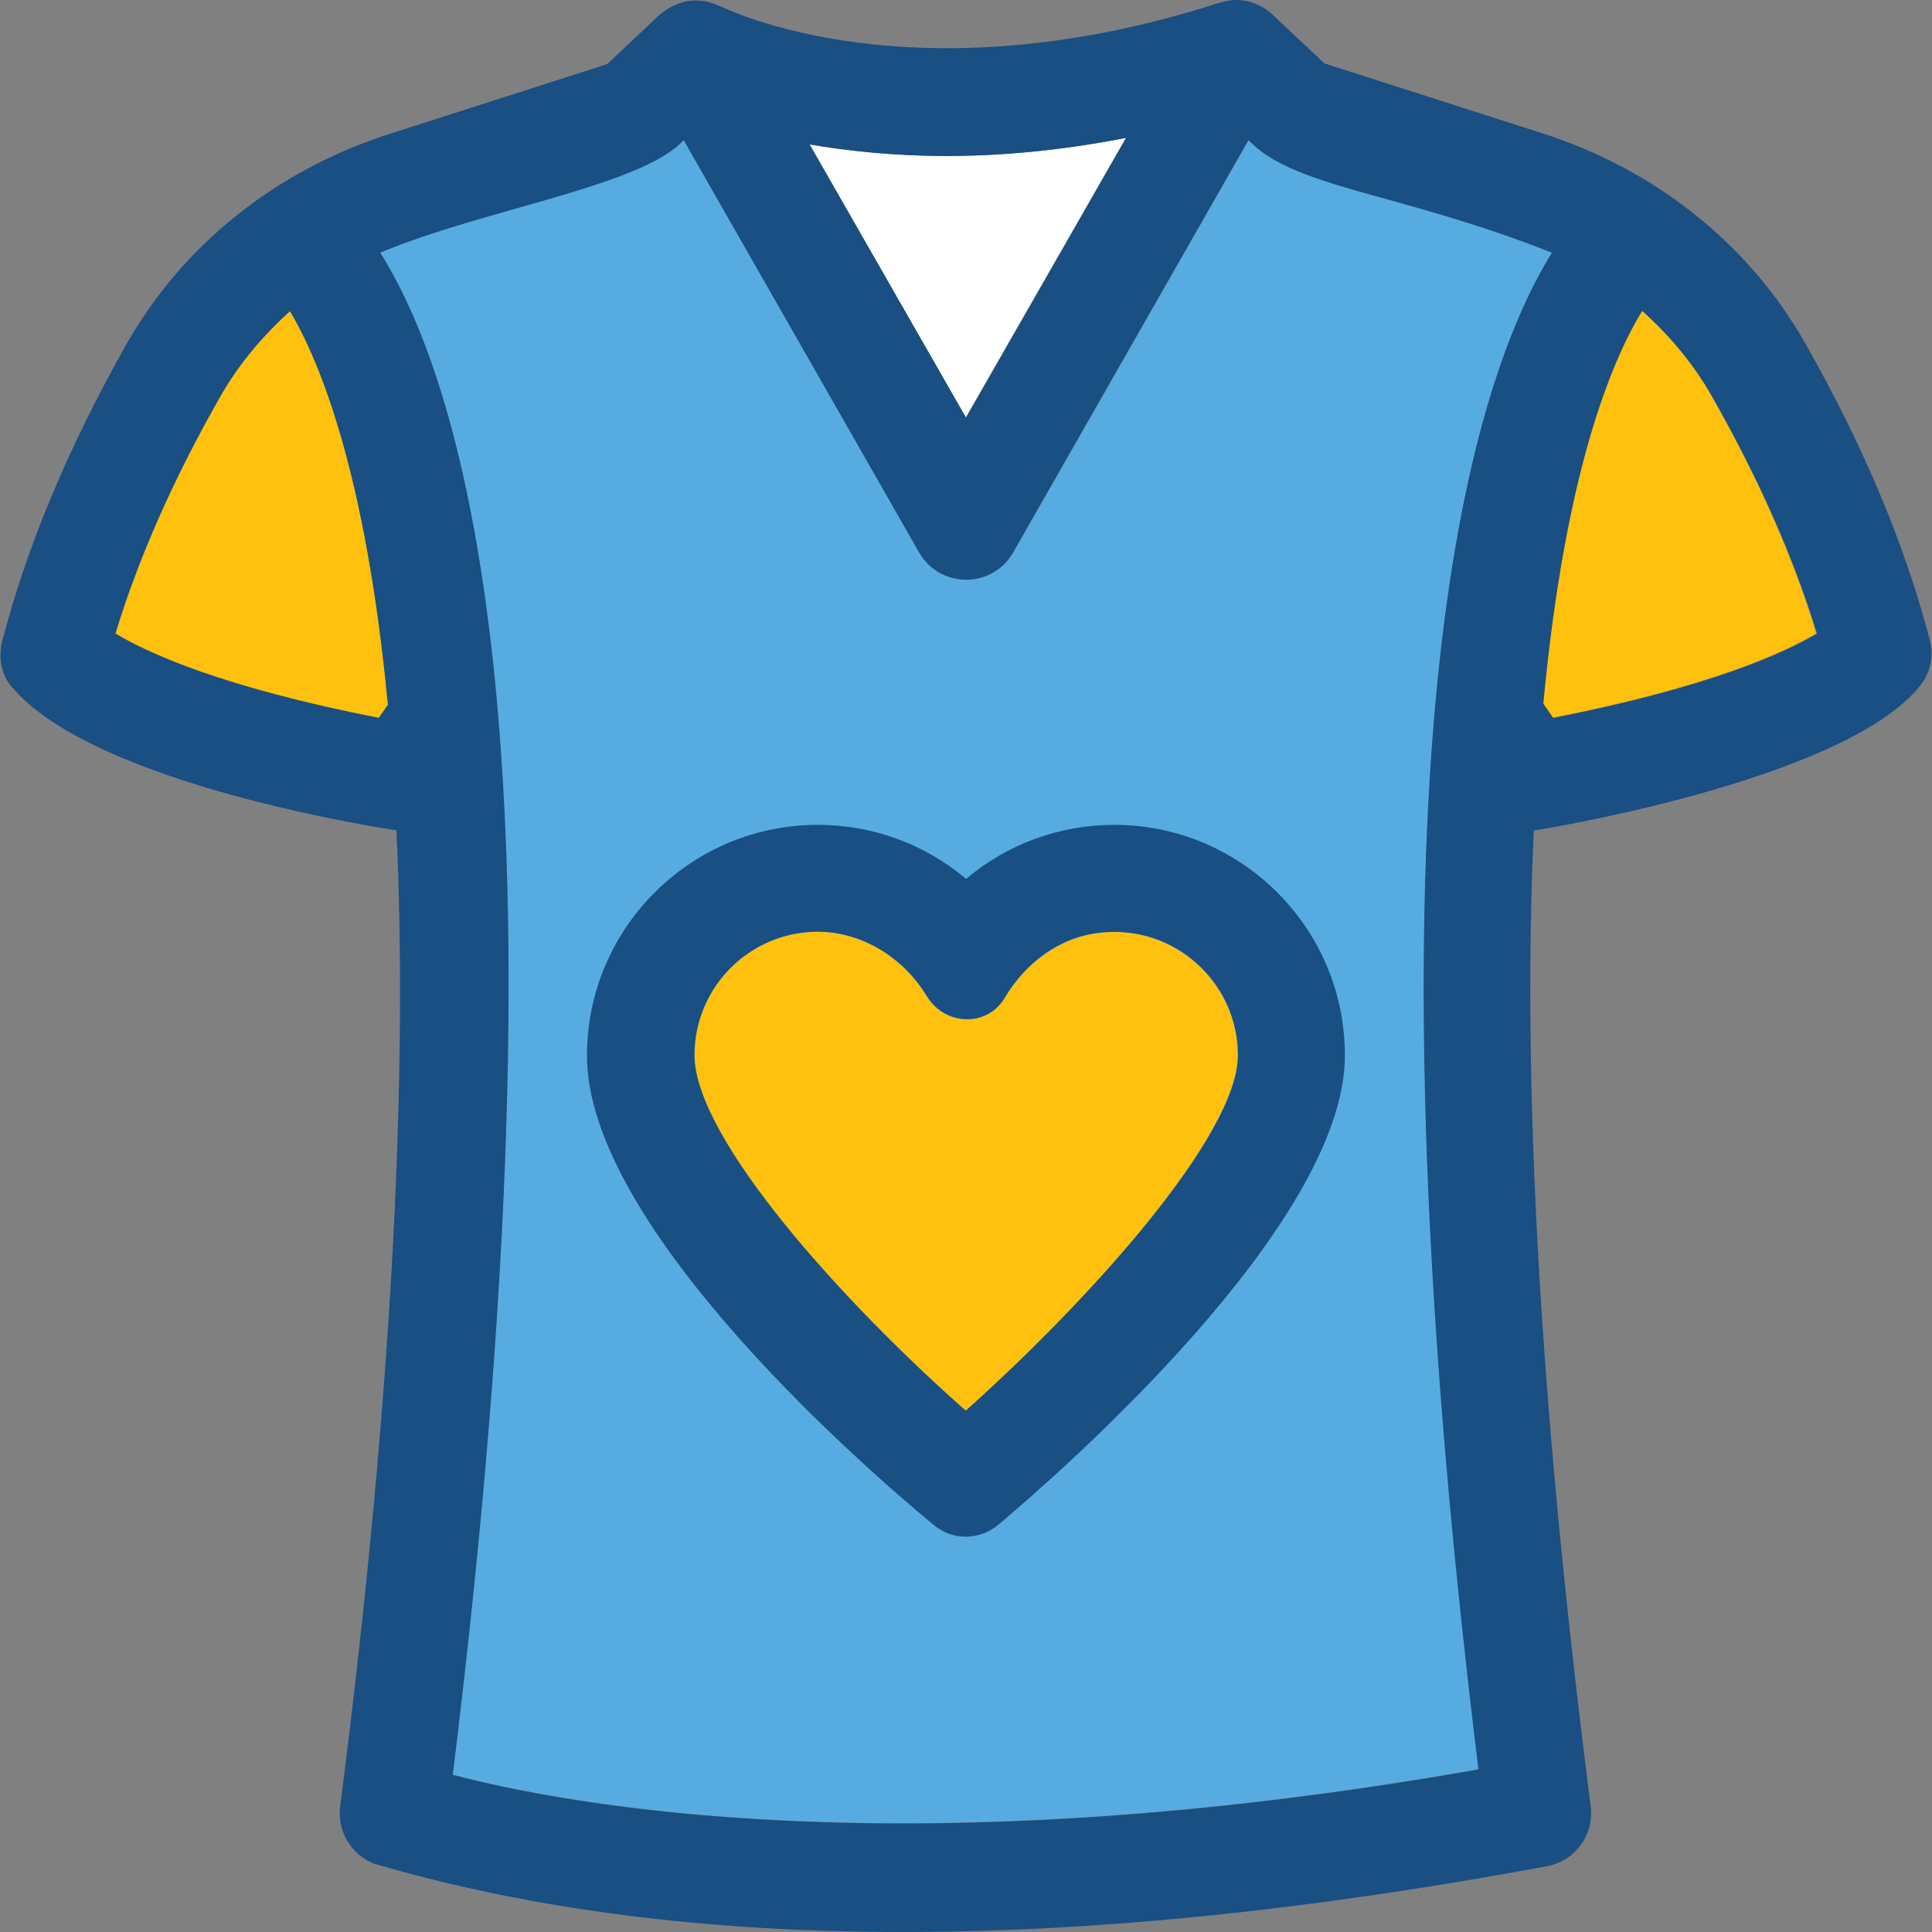
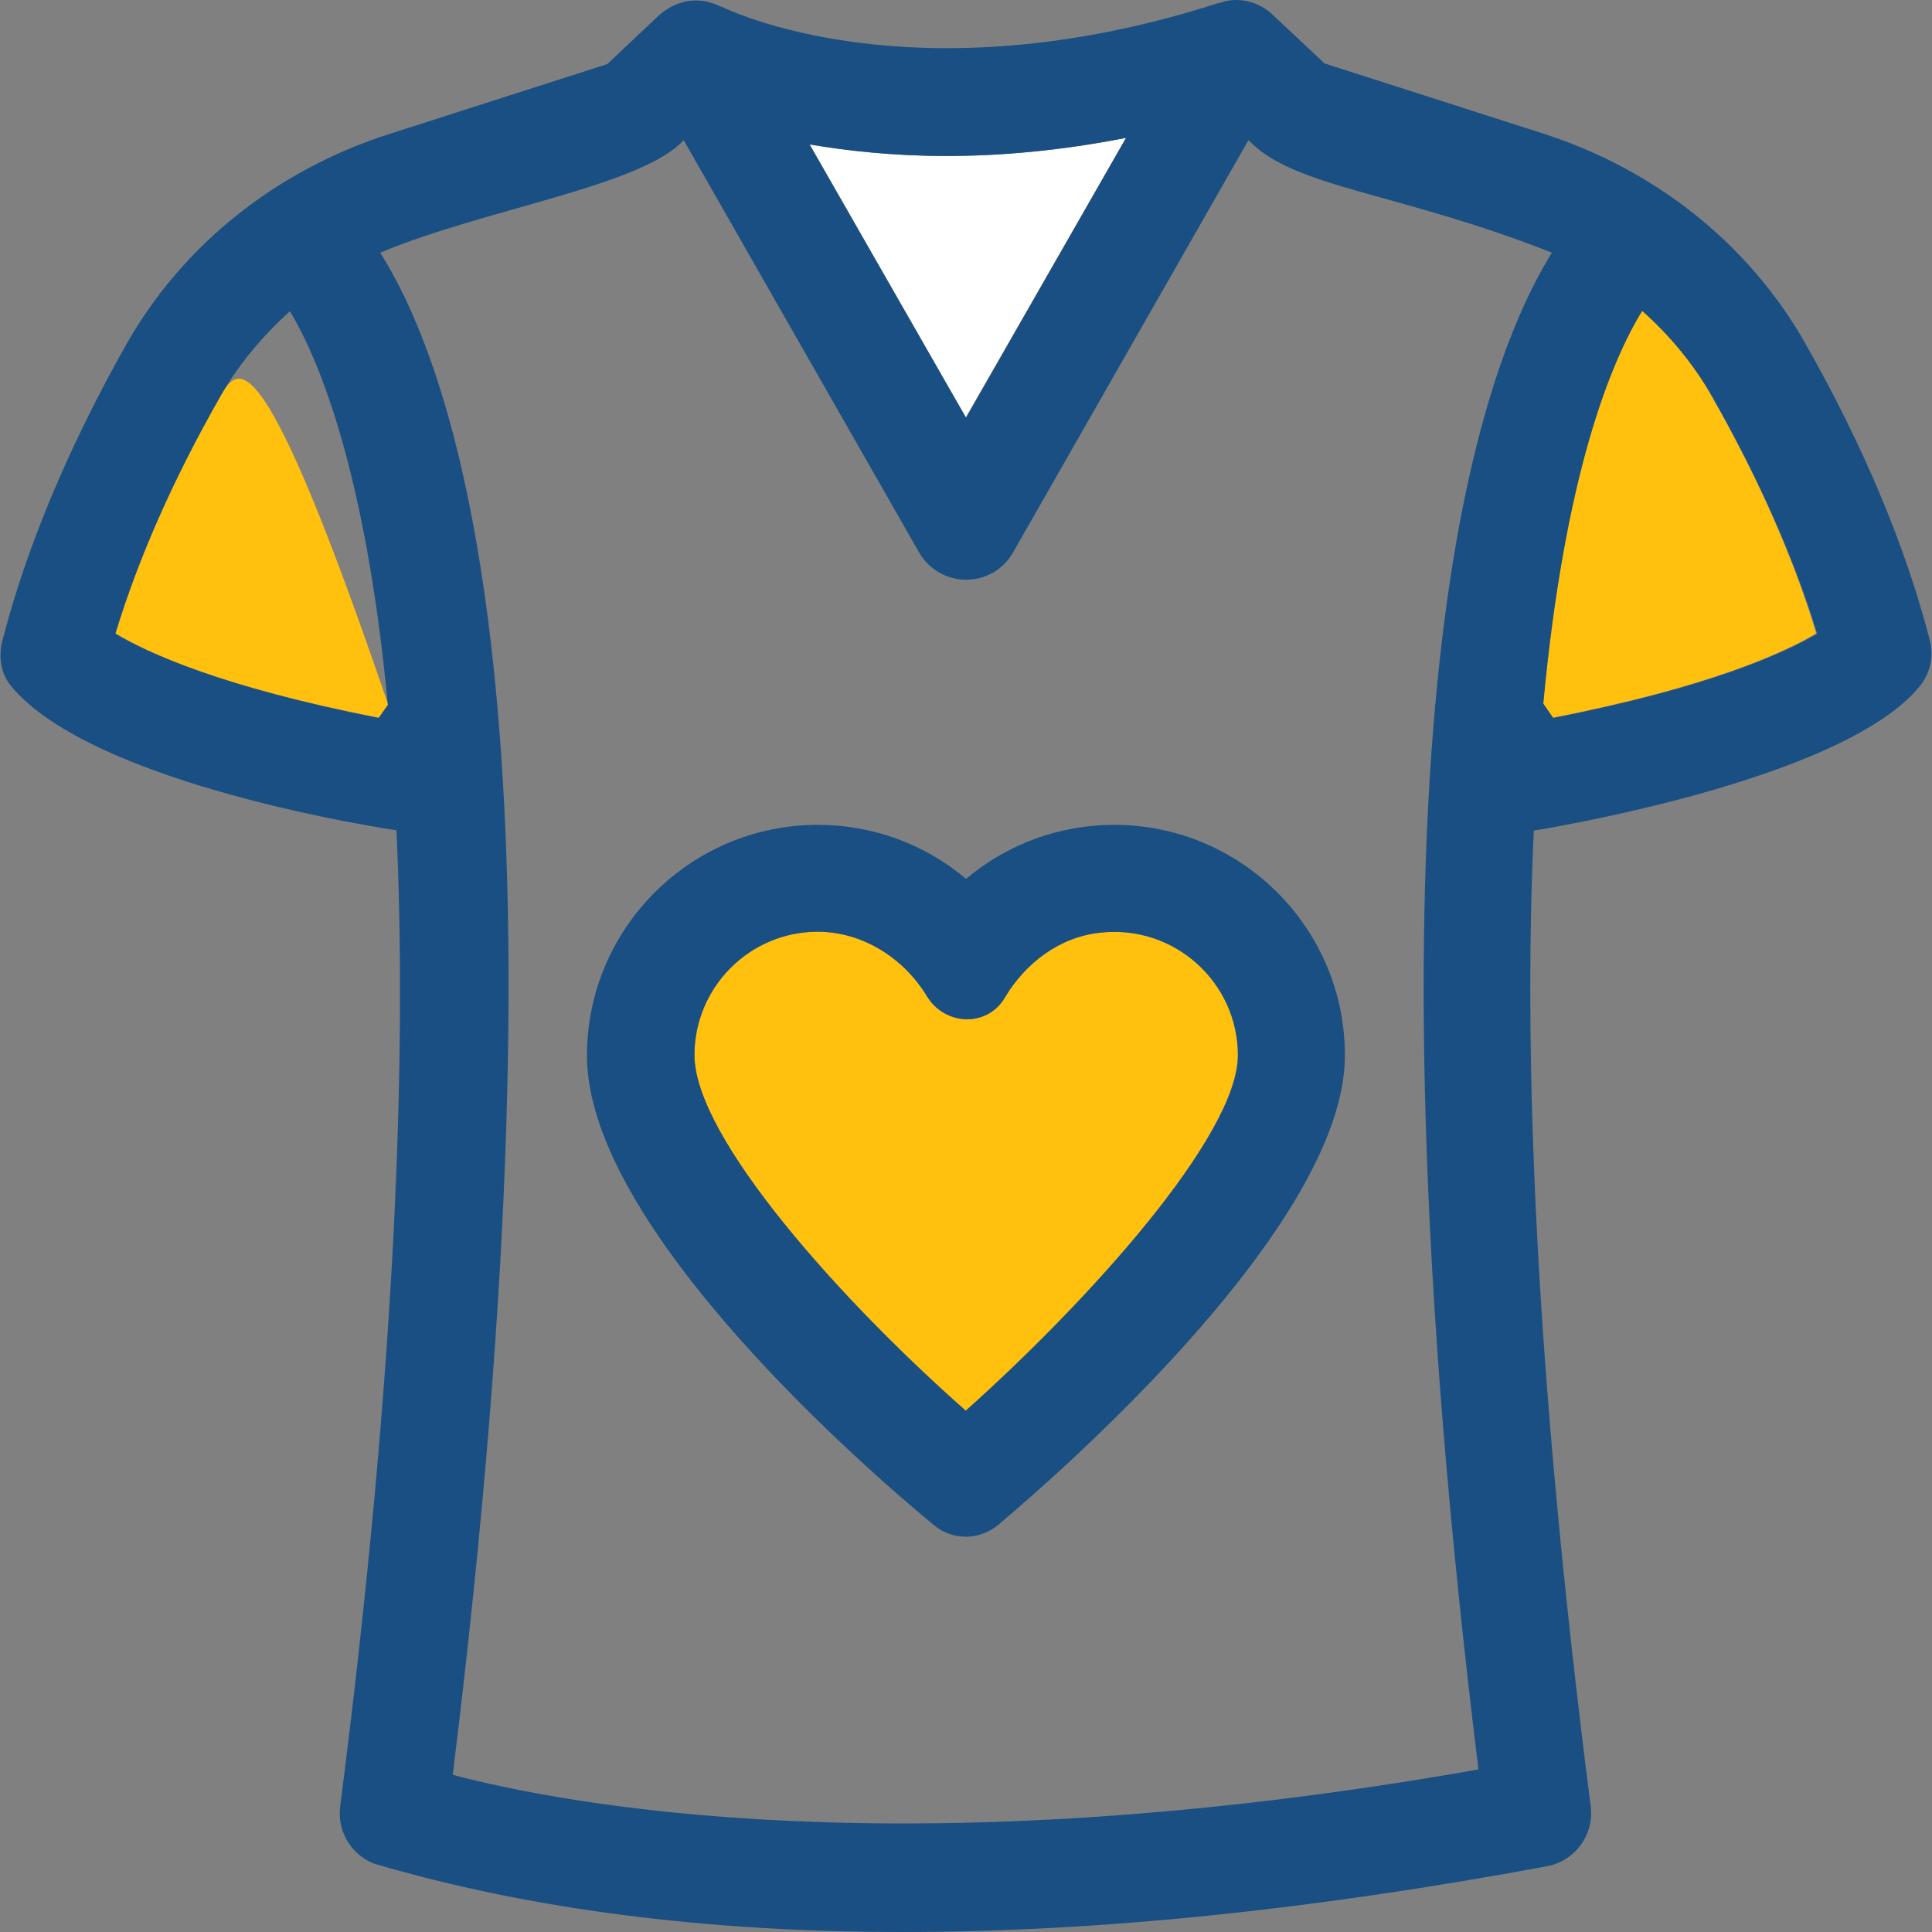
<svg xmlns="http://www.w3.org/2000/svg" height="800px" width="800px" version="1.1" id="Layer_1" viewBox="0 0 392.701 392.701" xml:space="preserve">
  <rect x="0" y="0" width="392.701" height="392.701" fill="#808080" stroke="none" />
  <g>
    <path style="fill:#FFC10D;" d="M347.896,80.515c-3.62-6.594-8.469-12.347-14.158-17.39c-6.271,10.214-15.709,32.84-20.105,79.838   l2.004,2.909c32-6.271,47.127-13.317,53.527-17.131C364.575,113.485,357.464,97.324,347.896,80.515z" />
-     <path style="fill:#FFC10D;" d="M44.834,80.515C35.266,97.259,28.155,113.42,23.5,128.742c6.4,3.879,21.527,10.925,53.527,17.131   l1.875-2.651C74.442,96.031,64.939,73.21,58.991,63.19C53.302,68.233,48.519,73.986,44.834,80.515z" />
+     <path style="fill:#FFC10D;" d="M44.834,80.515C35.266,97.259,28.155,113.42,23.5,128.742c6.4,3.879,21.527,10.925,53.527,17.131   l1.875-2.651C53.302,68.233,48.519,73.986,44.834,80.515z" />
  </g>
-   <path style="fill:#56ACE0;" d="M315.508,51.36c-31.224-12.347-52.558-13.188-61.673-22.885l-47.838,83.782  c-4.267,7.434-14.933,7.434-19.135,0L138.959,28.41c-8.339,9.244-40.469,13.964-61.673,22.885  c17.455,27.992,40.081,104.21,14.739,309.398c22.497,5.947,92.057,19.459,208.549-1.099  C275.428,154.988,298.313,78.899,315.508,51.36z" />
  <path style="fill:#FFFFFF;" d="M228.882,28.023c-13.511,2.651-25.729,3.685-36.525,3.685c-10.667,0-20.04-1.034-27.798-2.392  L196.3,84.847L228.882,28.023z" />
  <path style="fill:#194F82;" d="M392.244,130.099c-4.913-19.071-13.446-39.434-25.341-60.38  c-11.442-20.105-30.384-35.232-53.333-42.602l-44.347-14.222l-10.537-9.891c-2.392-2.327-6.594-3.943-10.796-2.392V0.548  c-62.448,20.17-100.655,1.099-101.301,0.776v0.065c-1.099-0.517-6.594-3.426-12.606,1.681l-10.537,9.956L79.096,27.247  c-22.949,7.37-41.891,22.497-53.333,42.602c-11.83,20.945-20.364,41.309-25.277,60.38c-0.84,3.168-0.323,6.659,1.681,9.115  c16.679,20.428,78.222,29.414,78.416,29.414c2.133,45.899-0.065,109.834-11.442,198.465c-0.646,4.978,2.263,9.762,6.853,11.572  c63.677,18.747,143.774,18.166,238.545,0.517c5.624-1.099,9.503-6.335,8.792-12.154c-11.378-88.695-13.705-152.566-11.572-198.335  c0,0,63.03-9.891,78.61-29.543C392.438,136.564,393.084,133.267,392.244,130.099z M192.357,31.707  c10.796,0,23.014-1.034,36.525-3.685l-32.517,56.889L164.559,29.38C172.317,30.673,181.626,31.707,192.357,31.707z M76.963,145.938  c-32-6.271-47.127-13.317-53.527-17.131c4.655-15.321,11.766-31.418,21.333-48.226c3.685-6.465,8.598-12.283,14.158-17.325  c6.012,10.02,15.451,32.84,19.911,80.032L76.963,145.938z M300.51,359.659c-116.428,20.558-185.988,7.046-208.485,1.099  C117.367,155.57,94.805,79.223,77.286,51.36c21.075-8.857,53.333-13.576,61.673-22.885l47.838,83.782  c4.267,7.434,14.933,7.434,19.135,0l47.838-83.782c9.18,9.762,30.448,10.537,61.673,22.885  C298.313,79.029,275.363,154.988,300.51,359.659z M315.702,145.938l-2.004-2.909c4.396-46.998,13.834-69.624,20.105-79.838  c5.624,5.042,10.408,10.796,14.222,17.39c9.503,16.743,16.679,32.97,21.333,48.226C362.894,132.62,347.767,139.667,315.702,145.938z  " />
  <path style="fill:#FFC10D;" d="M223.646,189.574c-8.21,0.905-15.192,6.206-19.394,13.188c-3.556,6.077-12.154,5.818-15.838-0.259  c-4.784-7.887-13.188-13.188-22.432-13.123c-13.705,0.129-24.824,11.378-24.824,25.083c0,16.873,30.19,50.23,55.143,72.275  c24.954-22.238,55.273-55.919,55.273-72.275C251.638,199.788,238.708,187.893,223.646,189.574z" />
  <path style="fill:#194F82;" d="M226.49,167.659c-11.184,0-21.786,3.943-30.125,10.99c-8.339-7.046-18.941-10.99-30.125-10.99  c-25.859,0-46.933,21.01-46.933,46.933c0,35.232,58.311,85.333,70.077,95.03l0.453,0.388c3.814,3.168,9.244,3.103,13.059-0.065  l0.453-0.388c11.636-9.826,70.012-60.574,70.012-94.966C273.424,188.669,252.284,167.659,226.49,167.659z M196.3,286.738  c-24.889-21.915-55.143-55.402-55.143-72.275c0-13.77,11.119-24.954,24.824-25.083c9.18-0.065,17.648,5.236,22.432,13.123  c3.685,6.012,12.283,6.335,15.838,0.259c4.202-7.111,11.184-12.347,19.394-13.188c15.127-1.681,27.992,10.15,27.992,24.954  C251.638,230.818,221.254,264.435,196.3,286.738z" />
</svg>